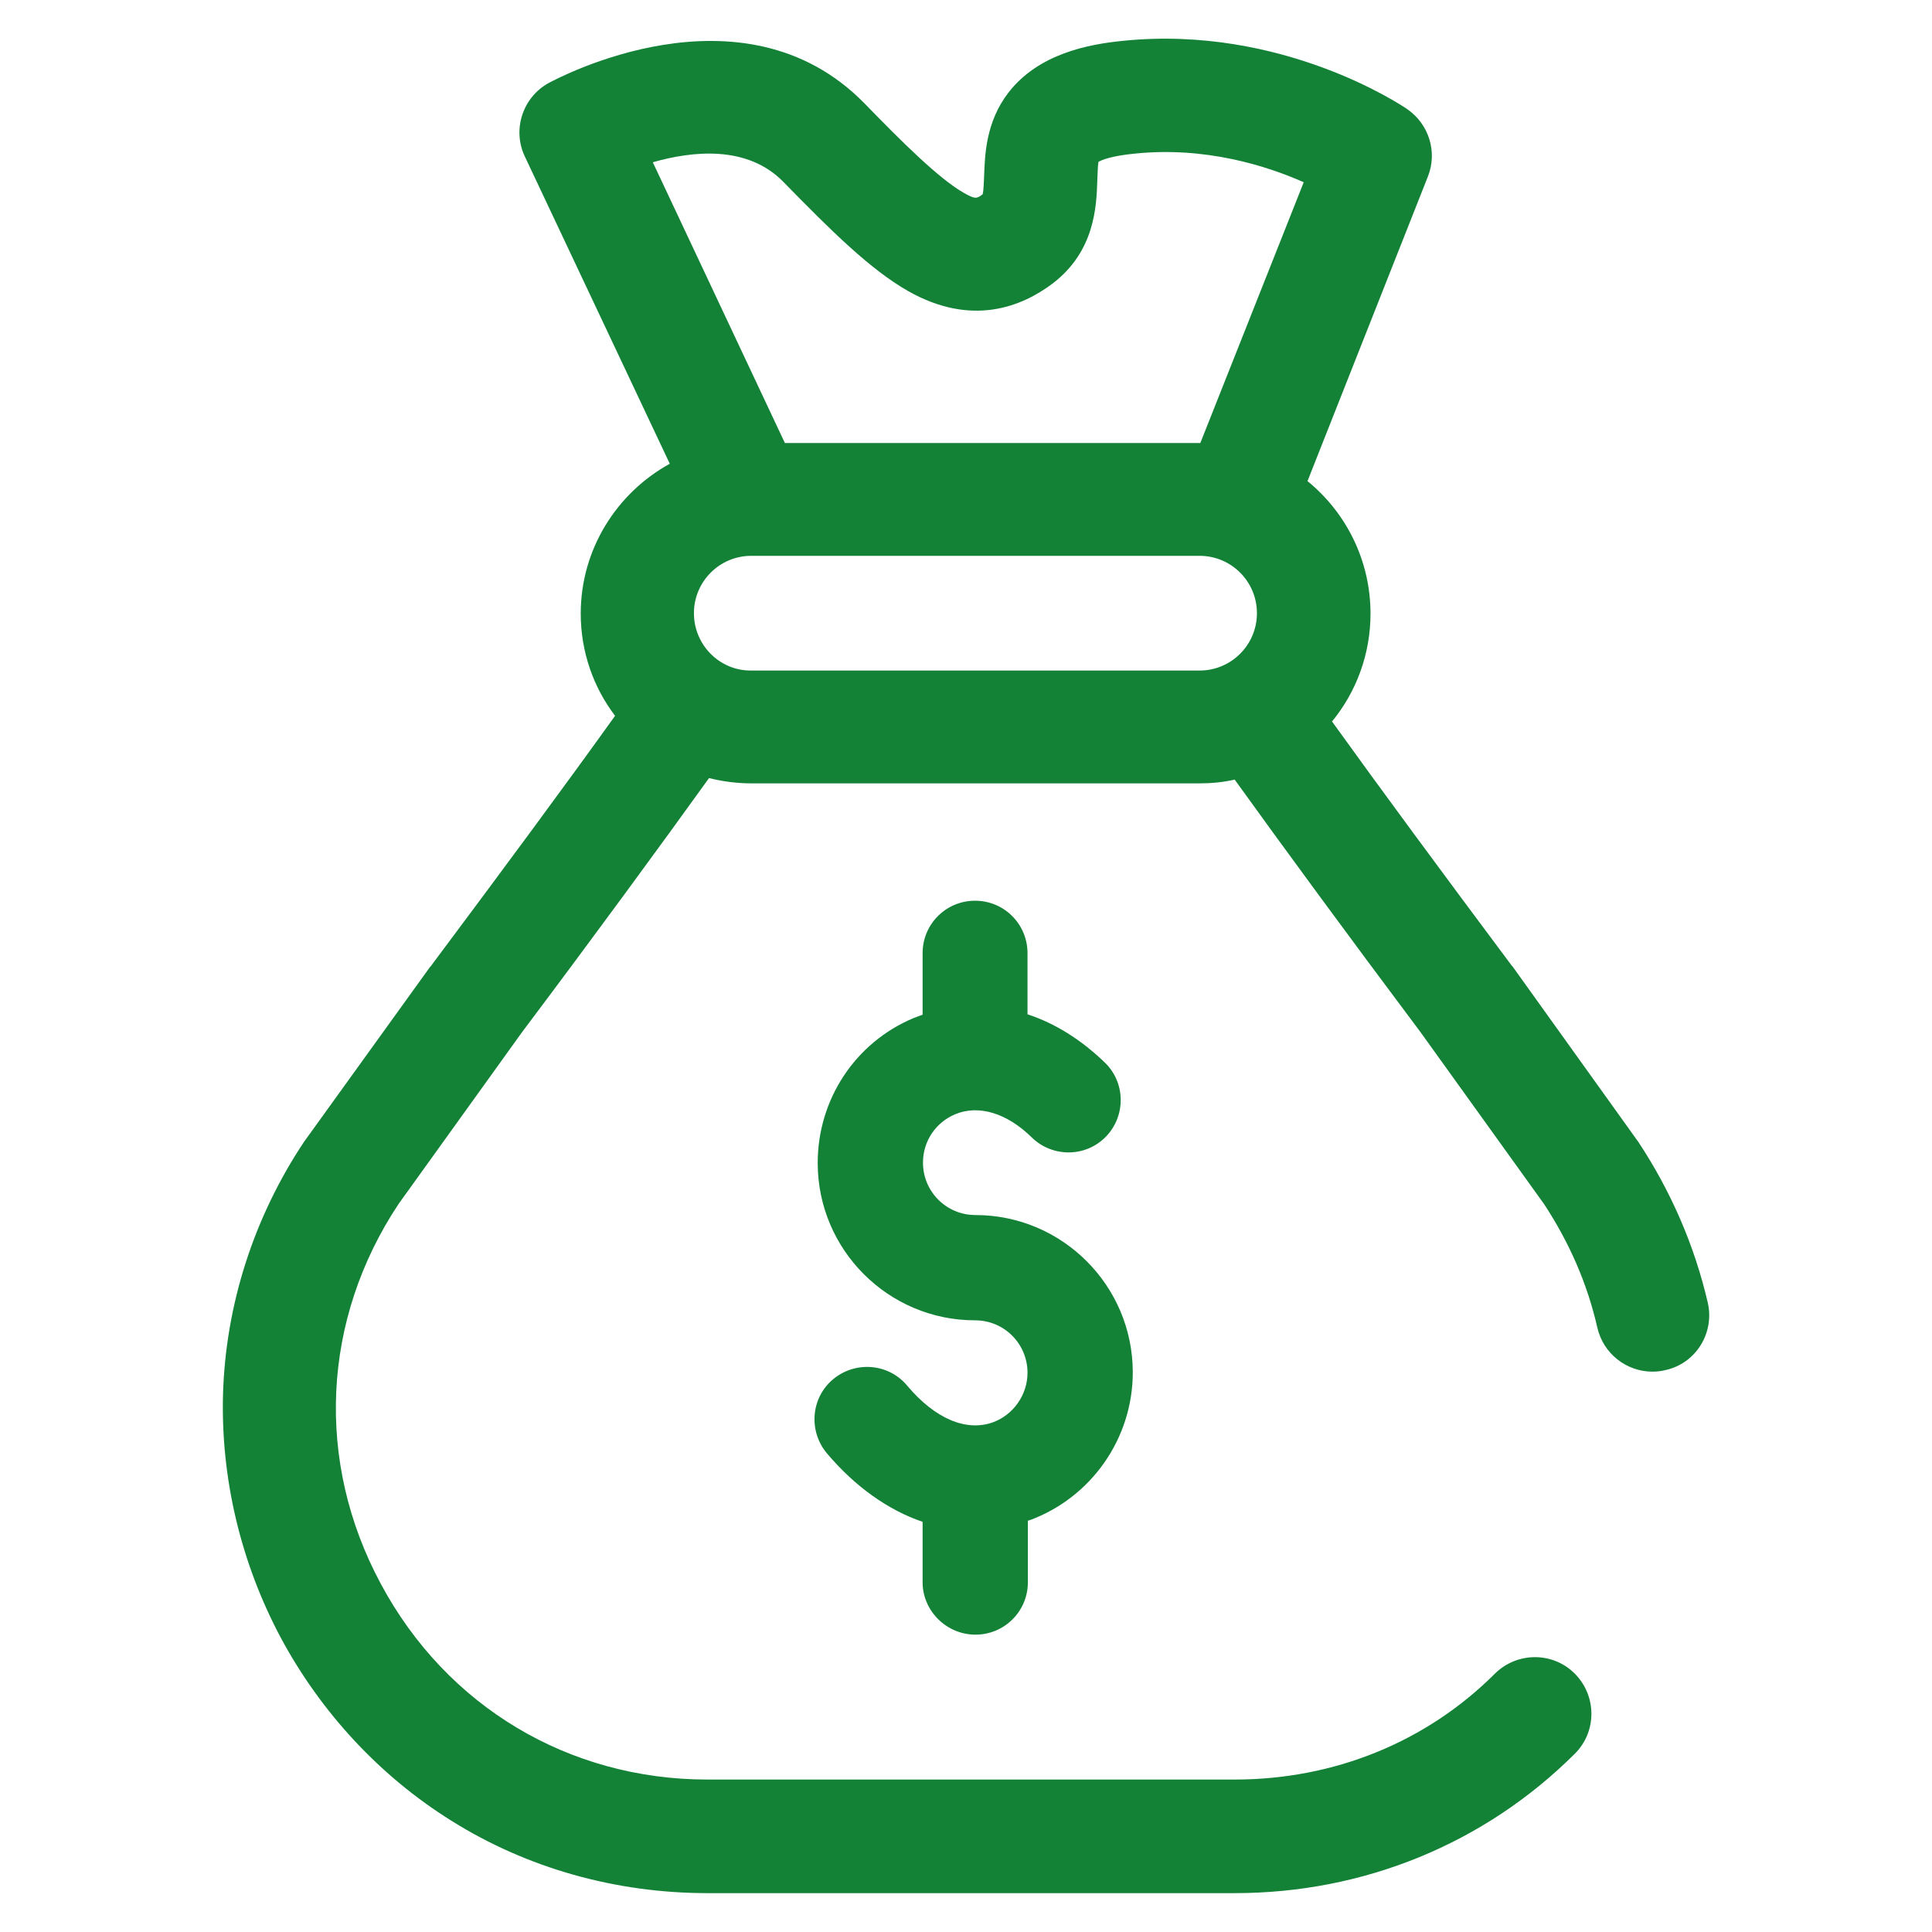
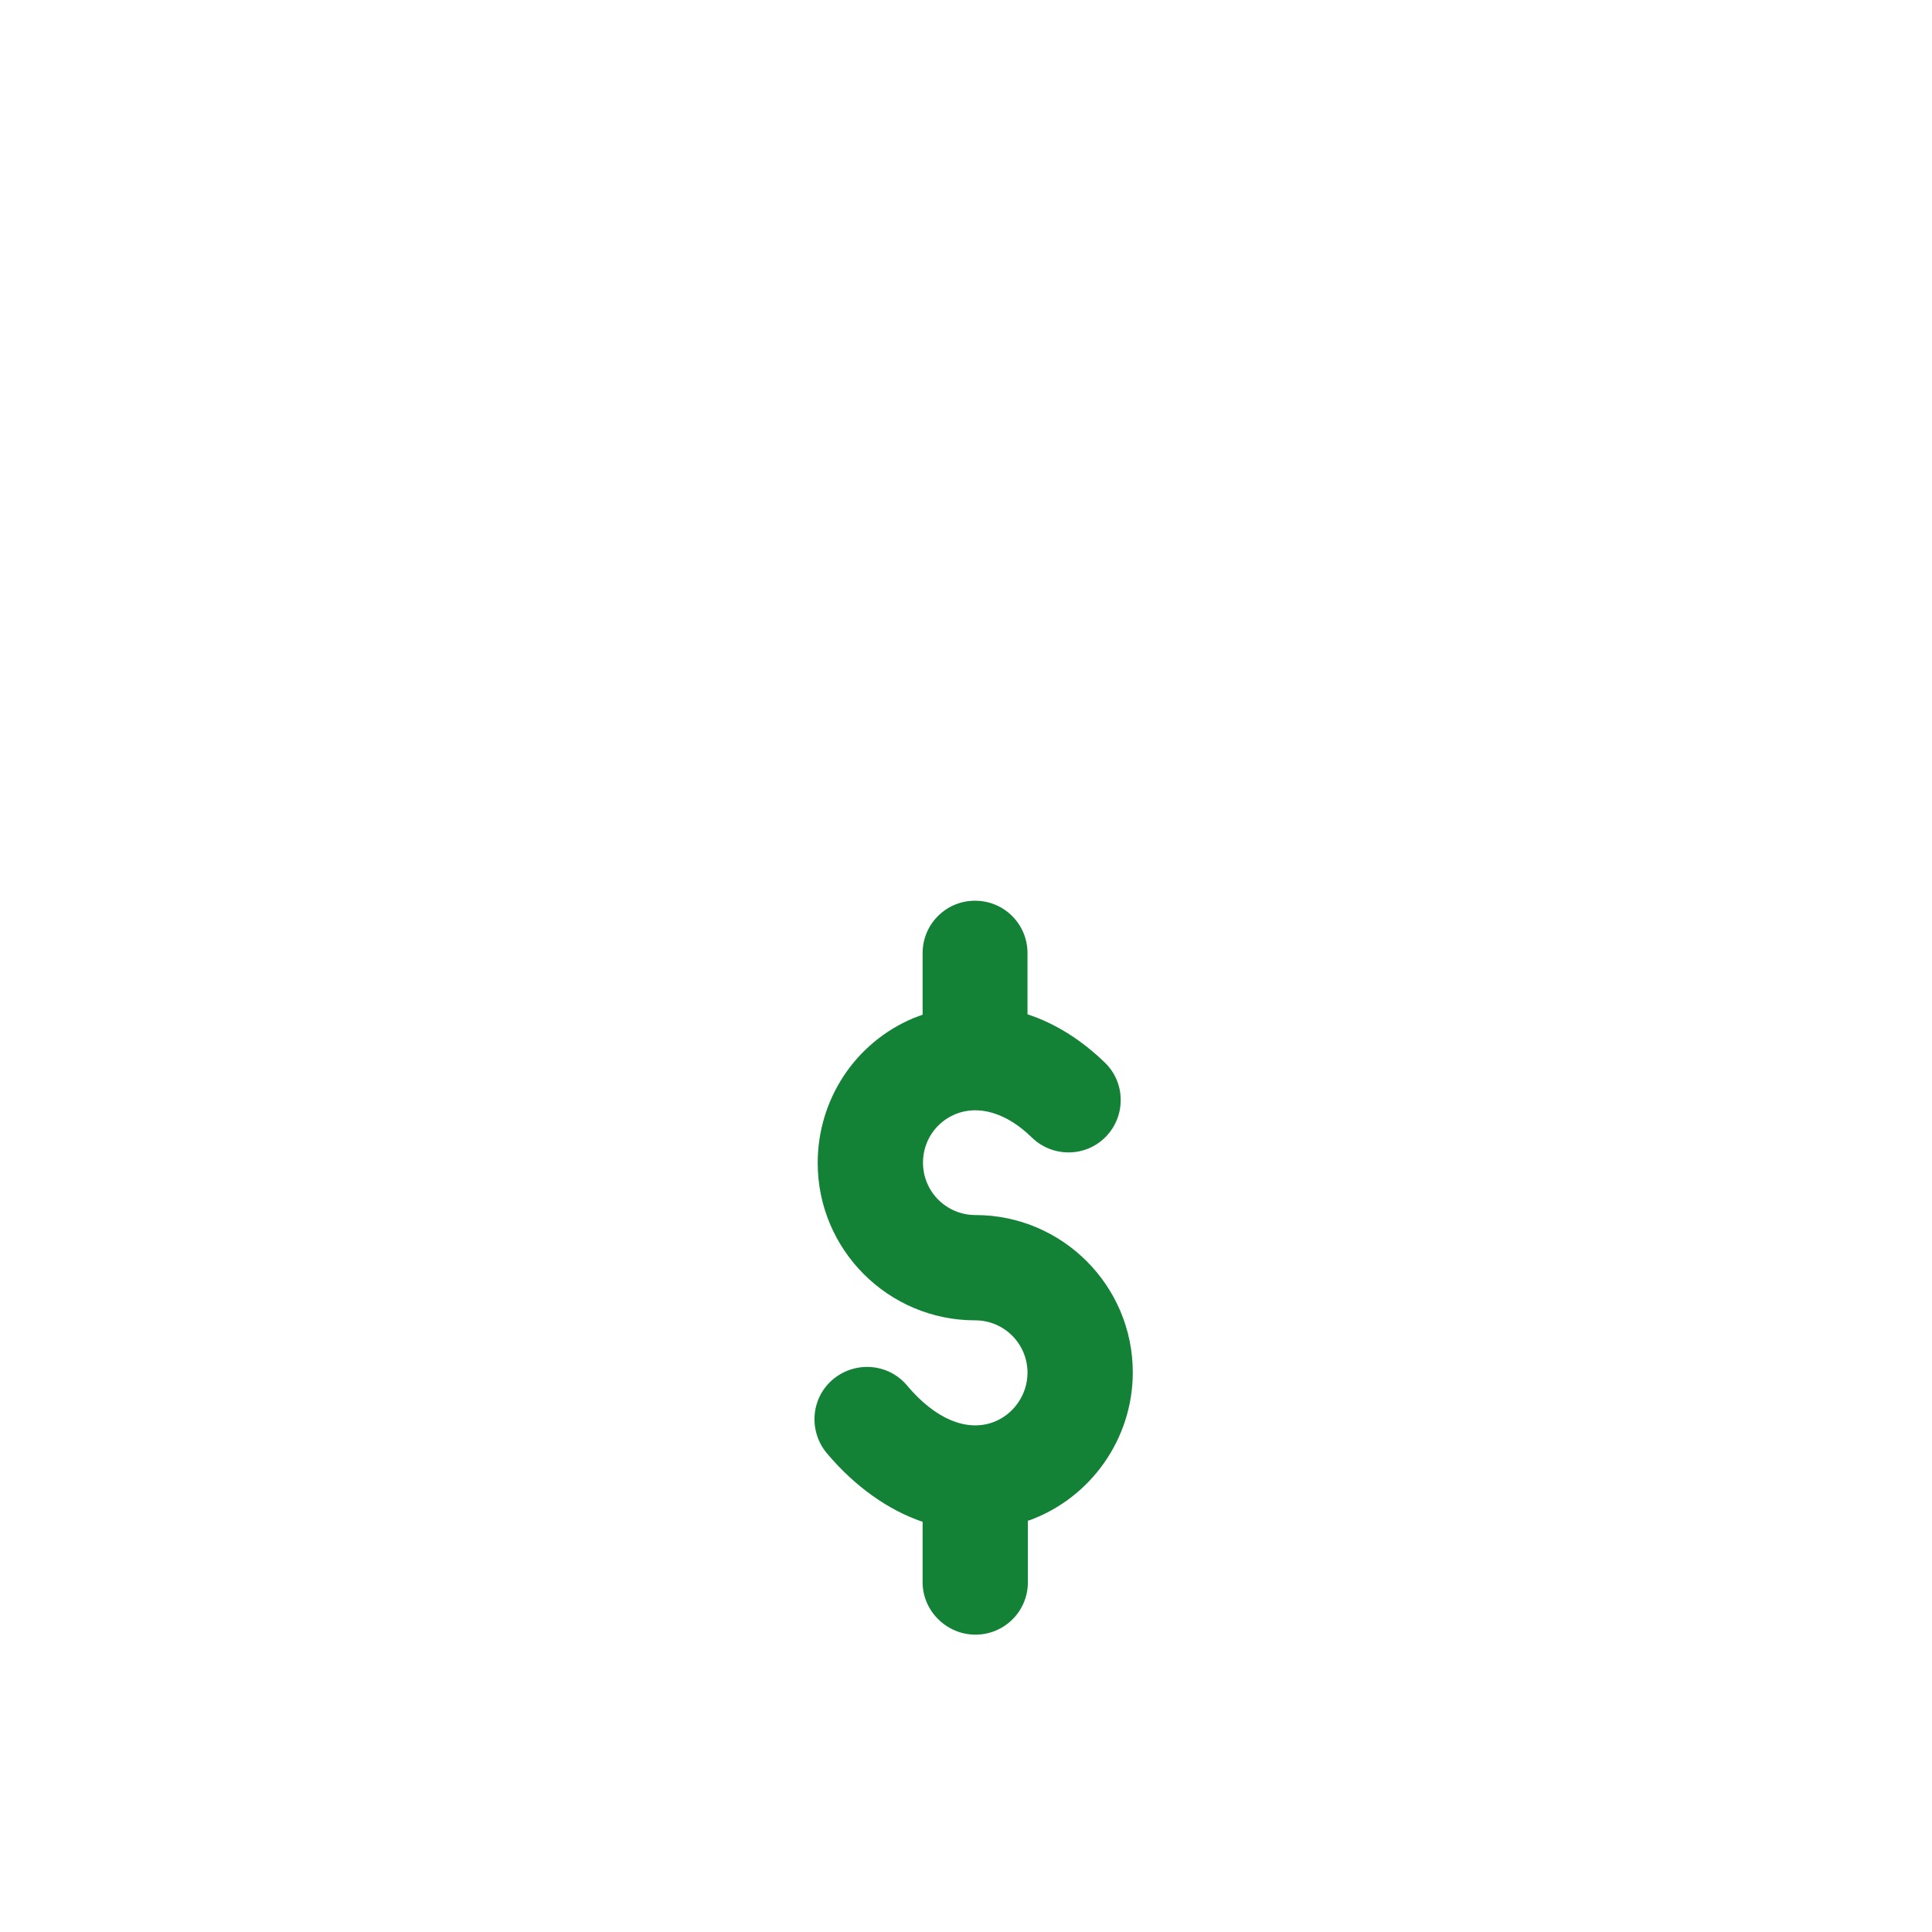
<svg xmlns="http://www.w3.org/2000/svg" version="1.1" id="Capa_1" x="0px" y="0px" viewBox="0 0 512 512" style="enable-background:new 0 0 512 512;" xml:space="preserve">
  <style type="text/css">
	.st0{fill:#138237;}
</style>
  <g>
    <path class="st0" d="M258.5,433.2c7.7,0,13.9-6.2,13.9-13.9V403c0.1,0,0.2-0.1,0.4-0.1c16.4-6,27.4-21.7,27.4-39.2   c0-23-18.7-41.7-41.7-41.7c-7.7,0-13.9-6.2-13.9-13.9c0-5.6,3.3-10.6,8.5-12.8c6.2-2.6,13.7-0.4,20.4,6.2   c5.5,5.3,14.3,5.2,19.6-0.3c5.3-5.5,5.2-14.3-0.3-19.6c-6.3-6.1-13.2-10.4-20.5-12.8v-16.2c0-7.7-6.2-13.9-13.9-13.9   c-7.7,0-13.9,6.2-13.9,13.9v16.3c-0.8,0.3-1.6,0.6-2.4,0.9c-15.5,6.5-25.4,21.6-25.4,38.4c0,23,18.7,41.7,41.7,41.7   c7.7,0,13.9,6.2,13.9,13.9c0,5.8-3.7,11.1-9.1,13.1c-7.1,2.6-15.4-0.9-22.8-9.7c-4.9-5.9-13.7-6.6-19.6-1.7   c-5.9,4.9-6.6,13.7-1.7,19.6c7.5,8.9,16.3,15.1,25.4,18.2v16.2C244.6,427,250.9,433.2,258.5,433.2z" />
-     <path class="st0" d="M452.6,345.3c-3.5-15.1-9.7-29.5-18.5-42.8c-0.1-0.1-0.2-0.3-0.3-0.4l-32.9-45.9c-0.1-0.1-0.1-0.2-0.2-0.2   c-18.9-25.3-34.9-47-47.7-64.8c6.4-7.8,10.2-17.8,10.2-28.6c0-14.1-6.5-26.8-16.7-35.1l31.9-80.7c2.6-6.5,0.3-13.9-5.5-17.9   c-1.3-0.9-33.1-22.3-75.1-18.1c-9.3,0.9-22.6,3.4-30.6,13.8c-5.9,7.7-6.2,16.3-6.4,22.1c-0.1,1.5-0.1,3.8-0.4,4.8   c-1.6,1.2-2,1.3-5-0.4c-6.5-3.7-16.2-13.3-26.3-23.7c-32.4-33.1-81.6-6.5-83.7-5.4c-6.9,3.8-9.7,12.4-6.3,19.5l38.4,81.4   c-14,7.7-23.6,22.6-23.6,39.7c0,10.2,3.4,19.6,9.1,27.1c-12.9,18-29.3,40.2-48.8,66.3c-0.1,0.1-0.1,0.2-0.2,0.2L81,302   c-0.1,0.1-0.2,0.3-0.3,0.4c-13.5,20.2-20.9,43.5-21.6,67.1c-0.6,22.3,4.7,44.6,15.3,64.5c10.7,19.9,26.3,36.7,45.2,48.5   c20.1,12.6,43.6,19.2,67.9,19.2h139.7c34.2,0,66.2-13.1,90.1-36.9c5.9-5.8,5.9-15.3,0.1-21.2c-5.8-5.9-15.3-5.9-21.2-0.1   c-18.2,18.2-42.7,28.1-69,28.1H187.5c-36.8,0-69.2-19.4-86.6-51.9c-17.4-32.4-15.6-70,4.7-100.6l32.7-45.5   c19.9-26.5,36.5-49.2,49.6-67.4c3.6,0.9,7.4,1.4,11.2,1.4h118.8c3.2,0,6.3-0.3,9.3-1c13.1,18.2,29.6,40.7,49.3,67l32.7,45.5   c6.7,10.2,11.5,21.2,14.1,32.7c1.6,7,7.8,11.7,14.6,11.7c1.1,0,2.2-0.1,3.4-0.4C449.3,361.4,454.4,353.4,452.6,345.3z M207.6,48.2   c12.6,12.9,23,23.2,33,28.9c16.9,9.6,30.2,4.2,38.4-2c11.1-8.5,11.6-20.3,11.8-27.4c0.1-1.5,0.1-3.7,0.3-4.8   c0.8-0.5,3.5-1.6,9.7-2.2c18.6-1.9,34.8,3.2,44.7,7.6l-27.4,69.1c-0.1,0-0.2,0-0.3,0H208L173,43C183.5,40,198,38.4,207.6,48.2z    M183.9,162.5c0-8.4,6.8-15.2,15.2-15.2h118.8c8.4,0,15.2,6.8,15.2,15.2s-6.8,15.2-15.2,15.2H199.1   C190.7,177.8,183.9,170.9,183.9,162.5z" />
  </g>
</svg>